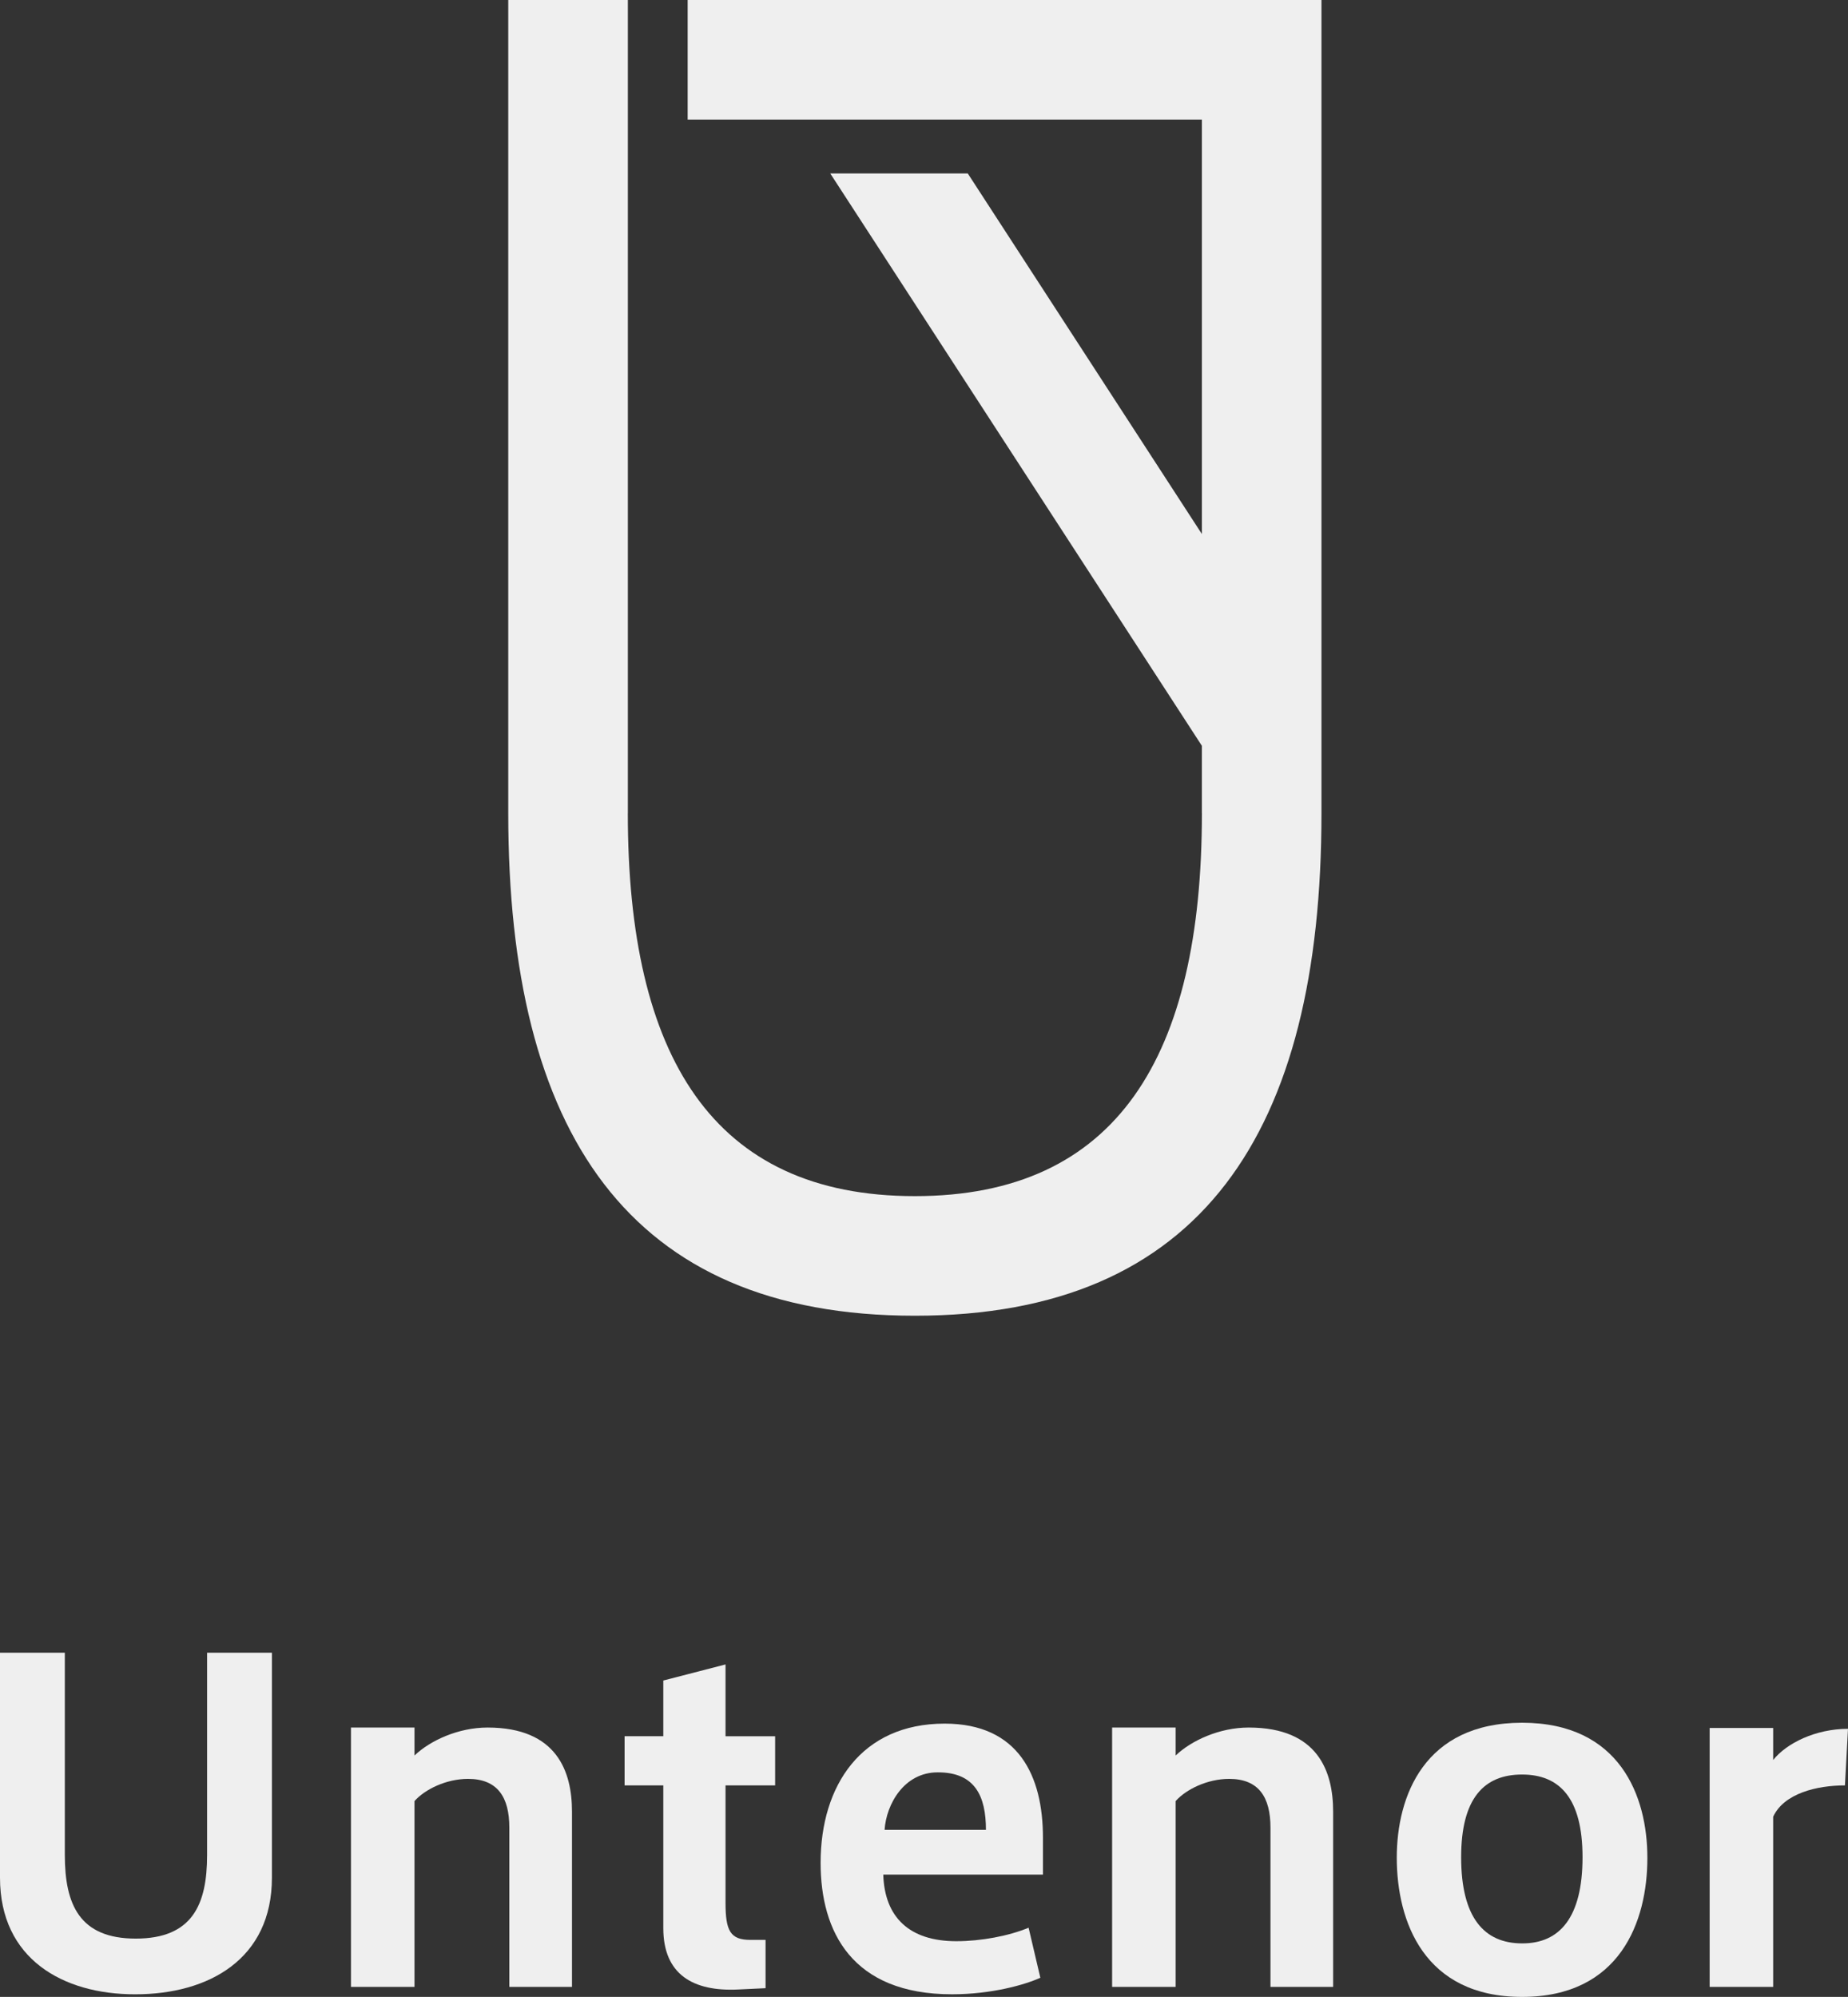
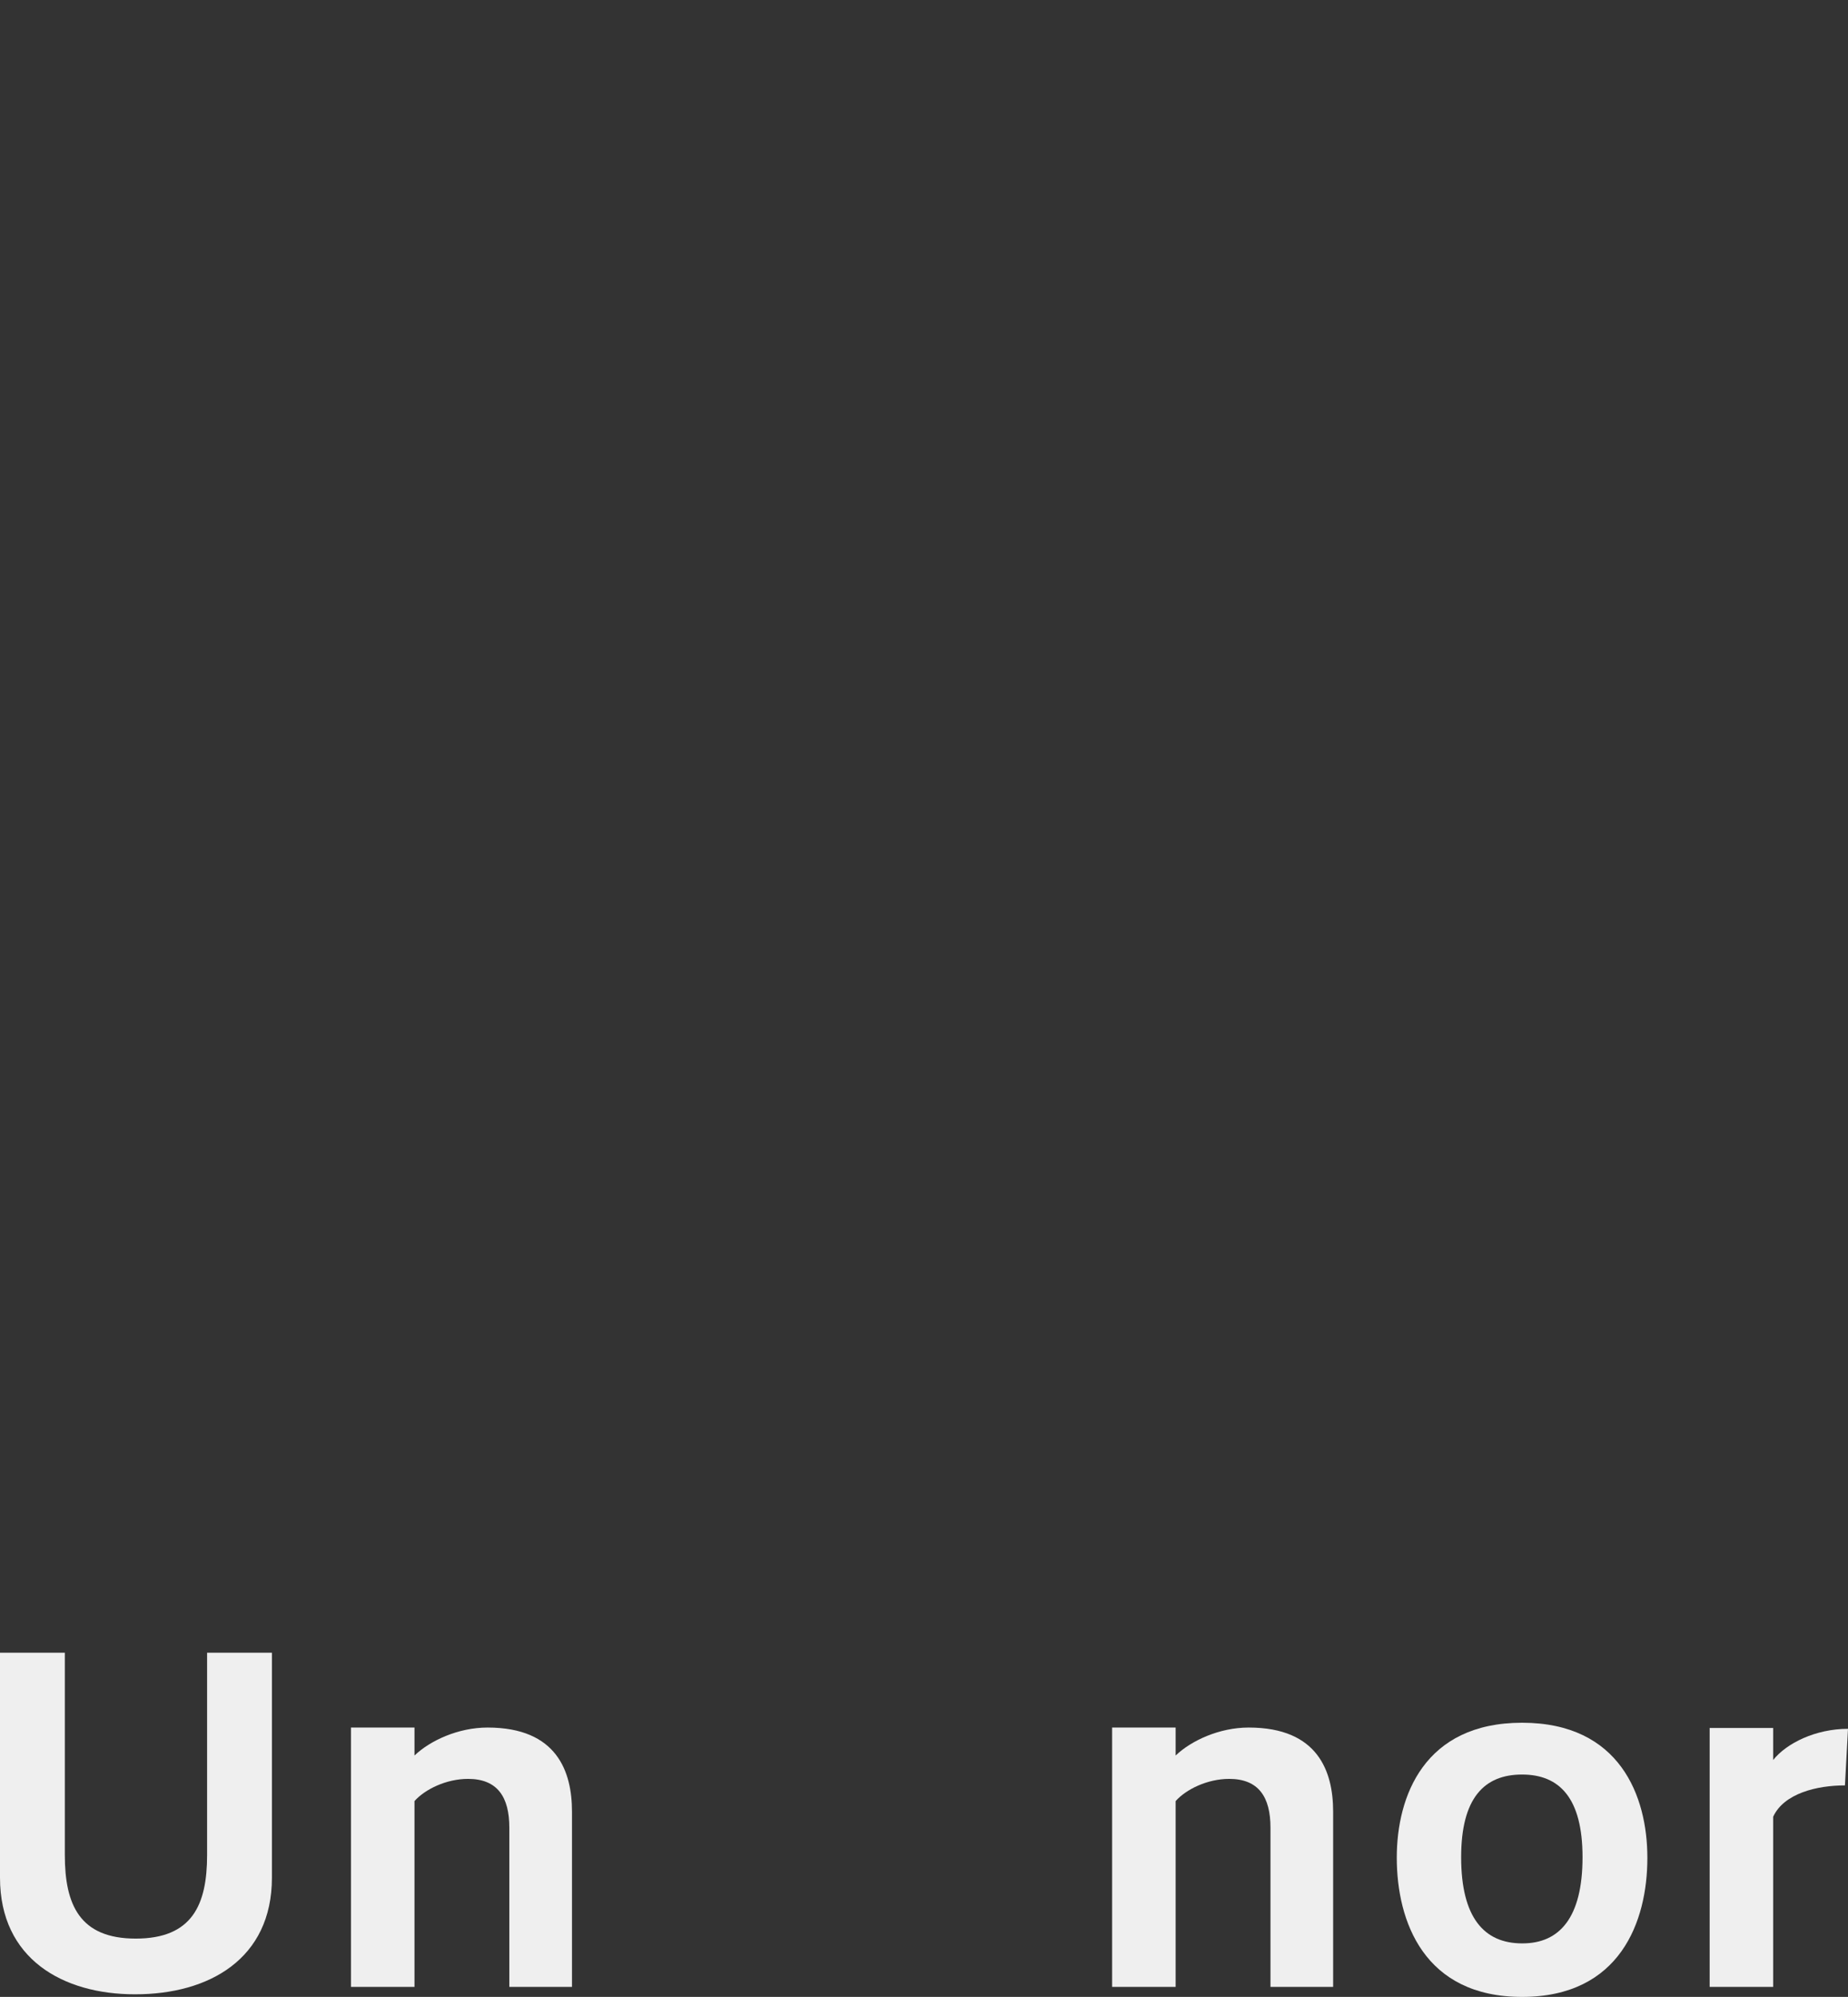
<svg xmlns="http://www.w3.org/2000/svg" version="1.1" x="0px" y="0px" width="200px" height="216.069px" viewBox="0 0 200 216.069" style="enable-background:new 0 0 200 216.069;" xml:space="preserve">
  <rect x="0" y="0" width="200" height="216.069" fill="#333333" stroke="none" />
  <defs>
</defs>
-   <path style="fill:#EFEFEF;" d="M74.421,0v12.941h55.652v44.839l-25.335-39.011H89.855l40.217,61.926v7.314h0.004   c0,26.245-9.151,41.415-31.067,41.415c-21.913,0-31.063-15.171-31.063-41.415h0.004V0H55.005v88.009   c0,34.446,12.961,54.356,44.004,54.356c31.047,0,44.007-19.911,44.007-54.356V0H74.421z" />
  <g>
    <path style="fill:#EFEFEF;" d="M14.598,215.788c-7.77,0-14.598-3.815-14.598-12.62v-24.343h7.016v21.894     c0,5.368,1.602,9.042,7.675,9.042c6.122,0,7.722-3.673,7.722-9.042v-21.894h7.016v24.343c0,8.804-6.828,12.62-14.785,12.62H14.598z     " />
    <path style="fill:#EFEFEF;" d="M52.768,186.924c-3.183,0-6.222,1.413-7.91,3.027v-3.027h-6.875v28.063h6.875v-20.106     c1.129-1.271,3.436-2.402,5.79-2.402c3.203,0,4.474,1.979,4.474,5.275v17.234h6.781V196.01     C61.903,191.726,60.301,186.924,52.768,186.924z" />
    <path style="fill:#EFEFEF;" d="M135.143,186.924c-3.183,0-6.222,1.413-7.91,3.027v-3.027h-6.874v28.063h6.874v-20.106     c1.129-1.271,3.436-2.402,5.79-2.402c3.203,0,4.474,1.979,4.474,5.275v17.234h6.781V196.01     C144.277,191.726,142.676,186.924,135.143,186.924z" />
-     <path style="fill:#EFEFEF;" d="M82.853,209.9v5.226l-2.968,0.142c-4.849,0.235-8.099-1.602-8.099-6.639v-15.444h-4.19v-5.321h4.19     v-6.027l6.734-1.741v7.768h5.369v5.321h-5.369v12.713c0,3.015,0.517,4.002,2.684,4.002H82.853z" />
-     <path style="fill:#EFEFEF;" d="M103.549,210.042c2.592,0,5.651-0.566,7.771-1.46l1.271,5.415c-1.648,0.754-5.275,1.79-9.559,1.79     c-10.83,0-14.221-6.781-14.221-14.221c0-8.381,4.427-15.066,13.42-15.066c8.005,0,10.642,5.65,10.642,12.336v4.002H95.592     c0.142,4.616,2.824,7.205,7.91,7.205H103.549z M101.477,191.773c-3.625,0-5.557,3.438-5.743,6.216h10.97     c0-3.625-1.176-6.216-5.181-6.216H101.477z" />
    <path style="fill:#EFEFEF;" d="M178.286,201.05c0,6.874-2.966,15.02-13.56,15.02c-10.594,0-13.56-8.145-13.56-15.069     c0-6.637,2.966-14.596,13.56-14.596c10.594,0,13.56,7.959,13.56,14.596V201.05z M164.773,210.278c4.002,0,6.497-2.777,6.497-9.323     c0-6.404-2.496-8.946-6.544-8.946c-4.097,0-6.593,2.542-6.593,8.946c0,6.546,2.496,9.323,6.593,9.323H164.773z" />
    <path style="fill:#EFEFEF;" d="M191.901,190.435v-3.465h-6.874v28.016h6.874v-18.411c1.178-2.542,4.756-3.39,7.768-3.39l0.33-6.122     C196.505,187.064,193.363,188.606,191.901,190.435z" />
  </g>
</svg>